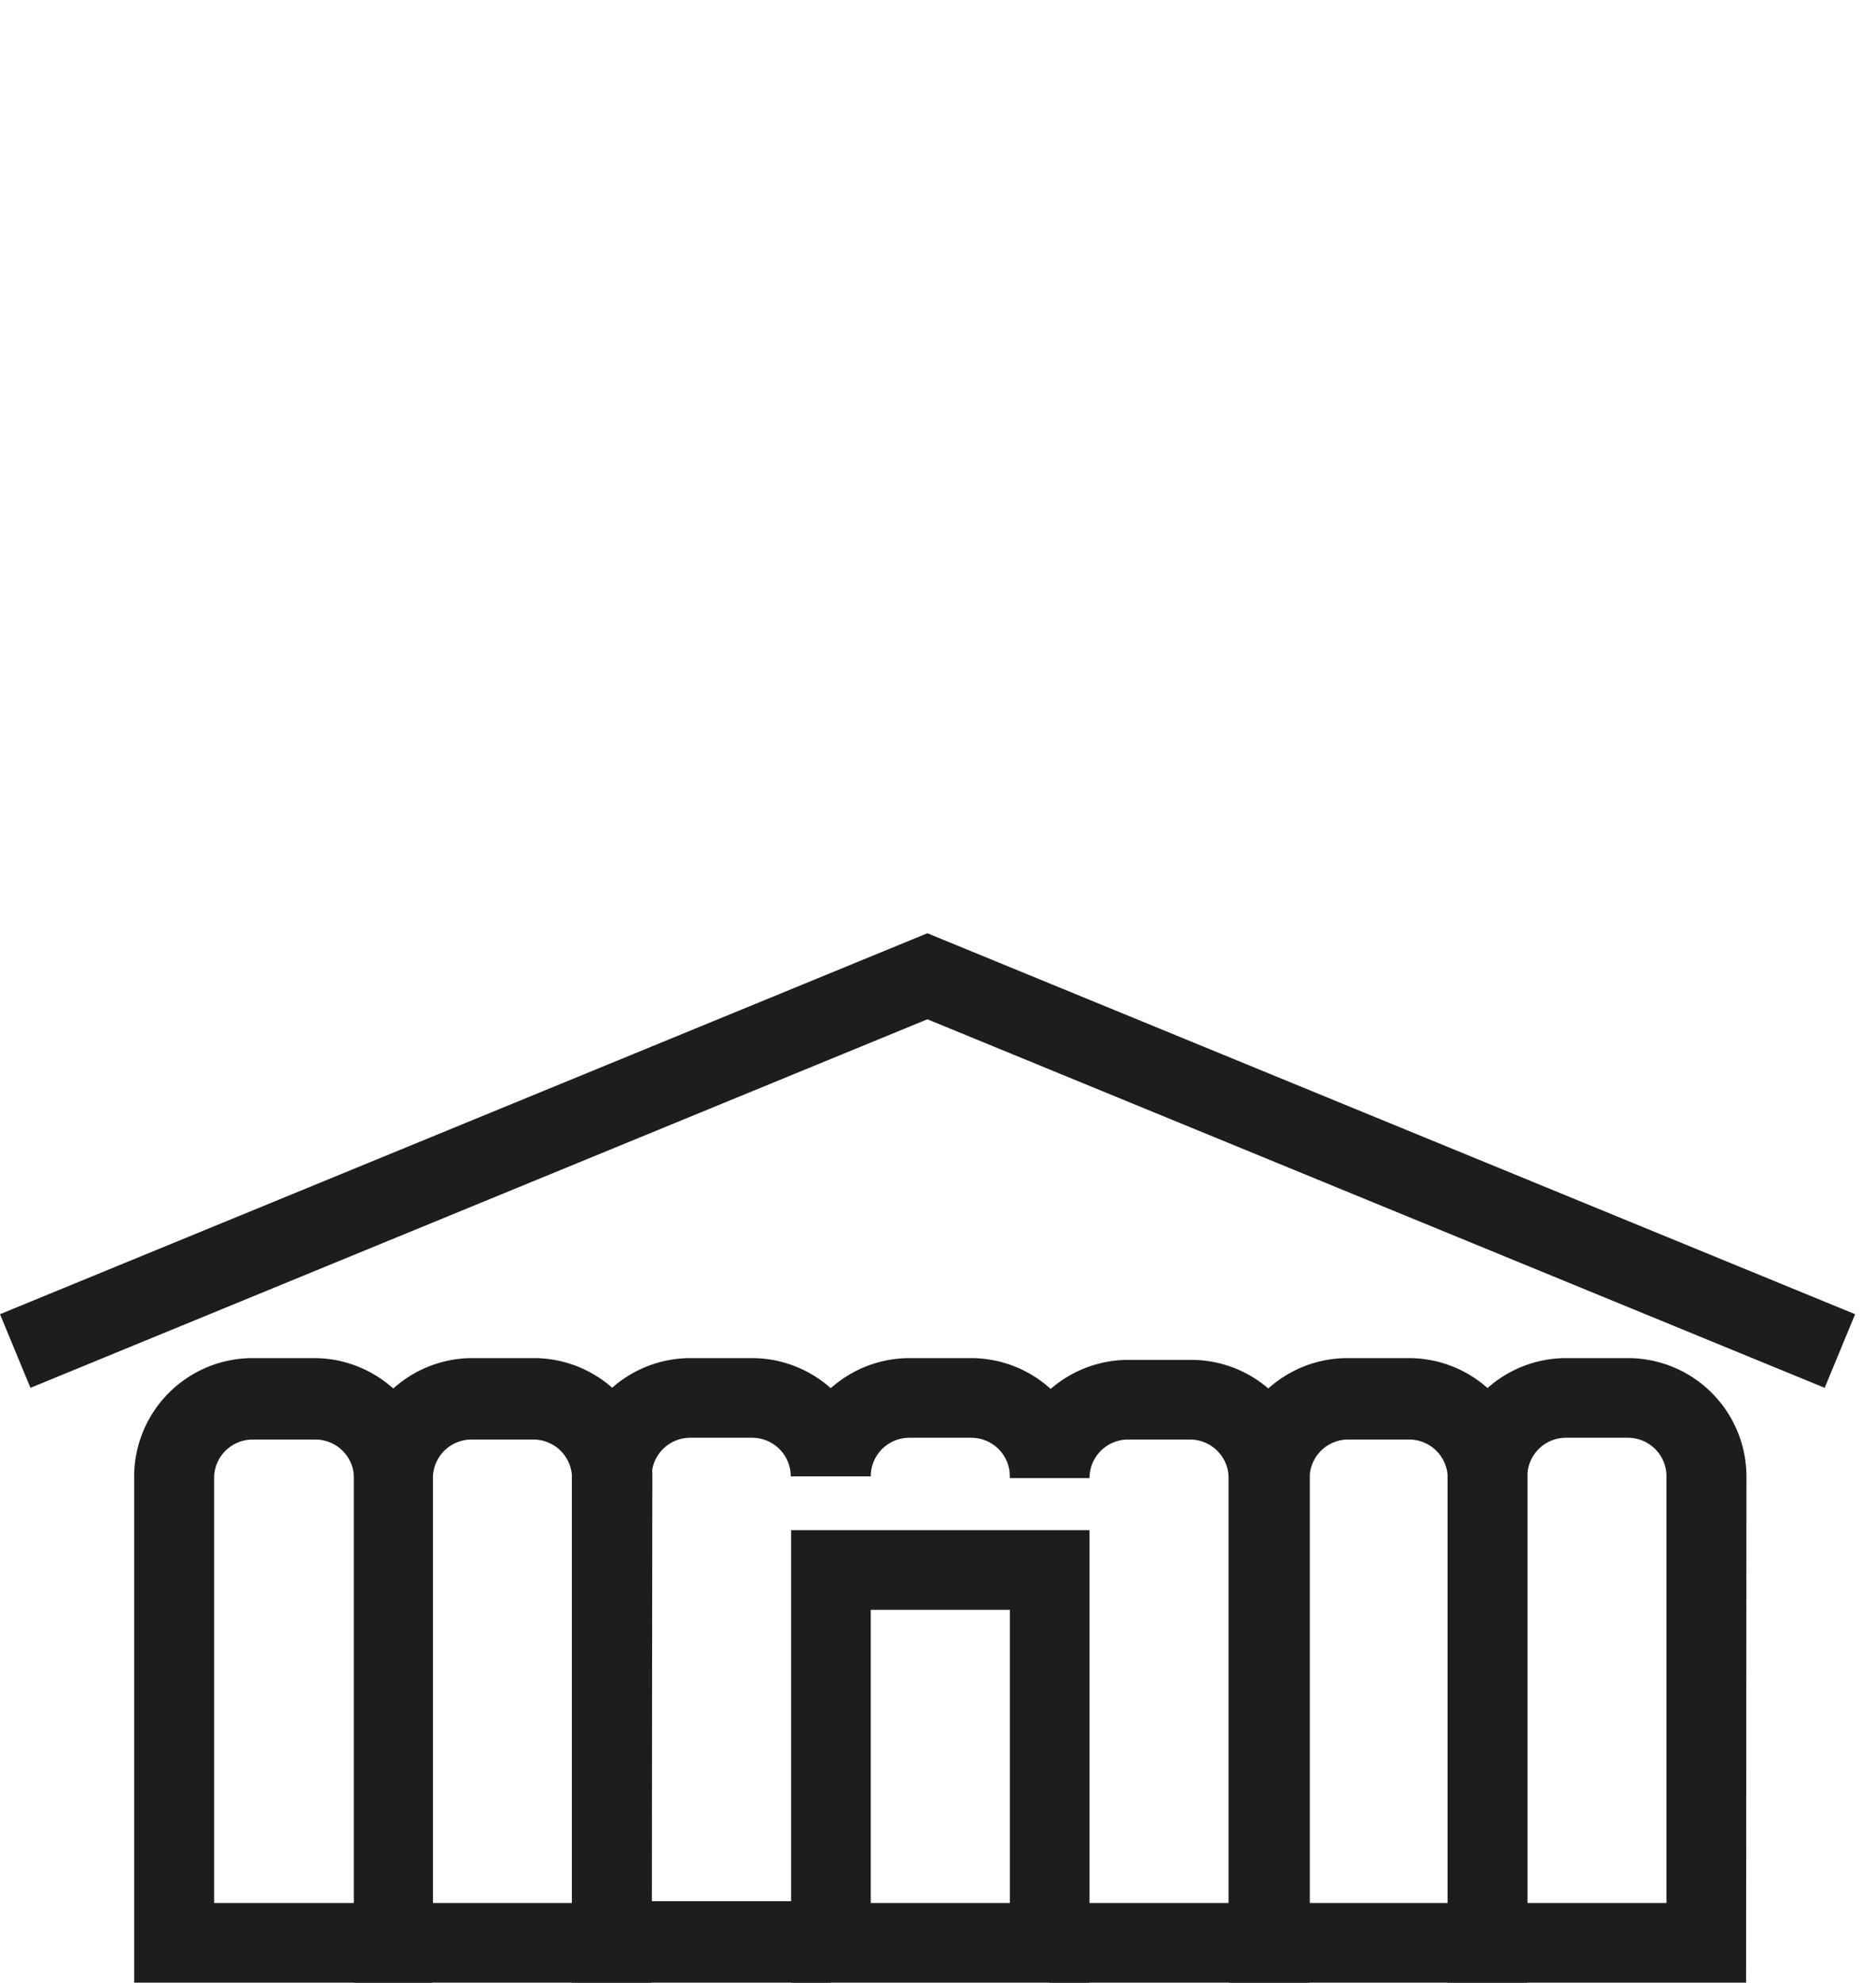
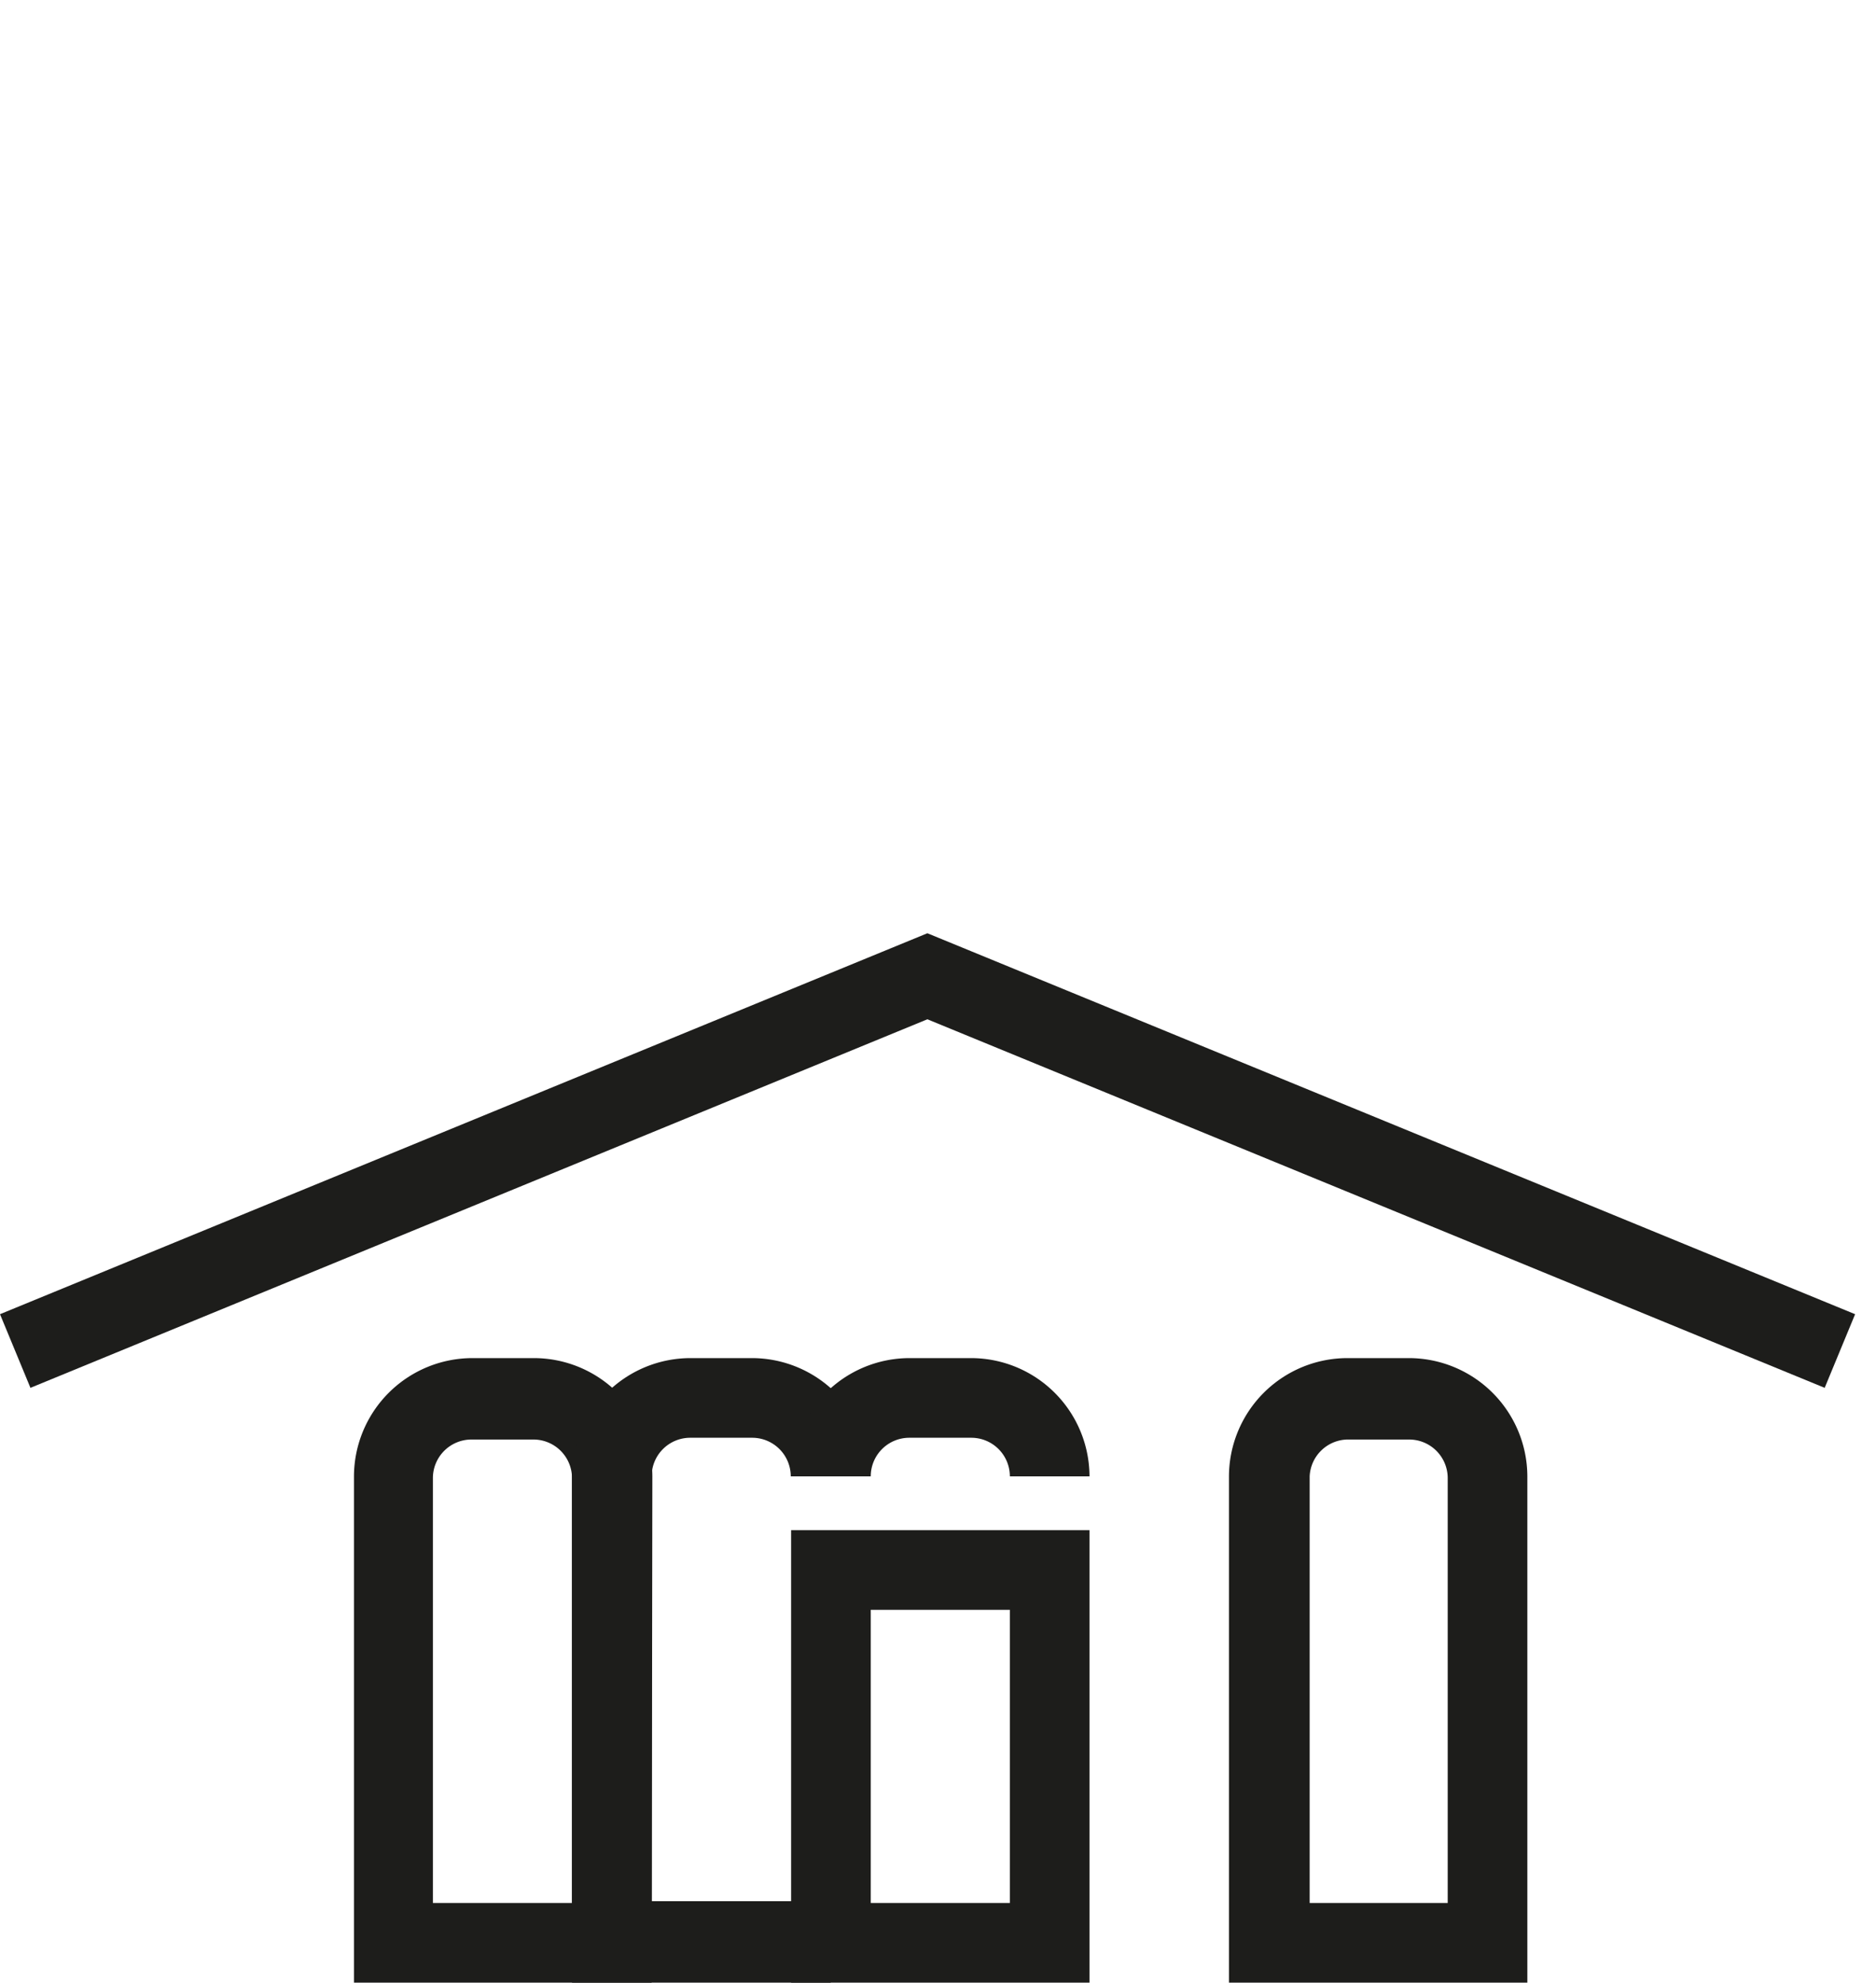
<svg xmlns="http://www.w3.org/2000/svg" id="Calque_1" data-name="Calque 1" viewBox="0 0 53 56">
  <defs>
    <style>.cls-1{fill:#1d1d1b;}</style>
  </defs>
  <g id="Calque_2-2" data-name="Calque 2-2">
    <polygon class="cls-1" points="51.55 39.2 26.2 28.79 0.86 39.2 0 37.12 26.2 26.36 52.41 37.12 51.55 39.2" />
-     <path class="cls-1" d="M12.23,56H3.79V41.7a3.35,3.35,0,0,1,3.34-3.34H8.88a3.35,3.35,0,0,1,3.34,3.34V56ZM6.05,53.75H10v-12a1.09,1.09,0,0,0-1.09-1.09H7.14A1.09,1.09,0,0,0,6.05,41.7Z" />
    <path class="cls-1" d="M18.41,56H10V41.7a3.35,3.35,0,0,1,3.34-3.34h1.75a3.35,3.35,0,0,1,3.34,3.34Zm-6.18-2.25h3.93v-12a1.09,1.09,0,0,0-1.09-1.09H13.32a1.09,1.09,0,0,0-1.09,1.09Z" />
    <path class="cls-1" d="M23.47,56H16.16V41.7a3.35,3.35,0,0,1,3.34-3.34h1.75a3.35,3.35,0,0,1,3.34,3.34H22.34a1.09,1.09,0,0,0-1.09-1.09H19.5a1.09,1.09,0,0,0-1.09,1.09v12h5.06Z" />
    <path class="cls-1" d="M30.78,41.7H28.53a1.09,1.09,0,0,0-1.09-1.09H25.69A1.09,1.09,0,0,0,24.6,41.7H22.35a3.35,3.35,0,0,1,3.34-3.34h1.75A3.35,3.35,0,0,1,30.78,41.7Z" />
-     <path class="cls-1" d="M37,56H29.65V53.75h5.06v-12a1.09,1.09,0,0,0-1.09-1.09H31.87a1.09,1.09,0,0,0-1.09,1.09H28.53a3.35,3.35,0,0,1,3.34-3.34h1.75A3.35,3.35,0,0,1,37,41.7Z" />
    <path class="cls-1" d="M43.15,56H34.72V41.7a3.35,3.35,0,0,1,3.34-3.34h1.75a3.35,3.35,0,0,1,3.34,3.34ZM37,53.75H40.9v-12a1.09,1.09,0,0,0-1.09-1.09H38.06A1.09,1.09,0,0,0,37,41.7Z" />
-     <path class="cls-1" d="M49.33,56H40.9V41.7a3.35,3.35,0,0,1,3.34-3.34H46a3.35,3.35,0,0,1,3.34,3.34Zm-6.18-2.25h3.93v-12A1.09,1.09,0,0,0,46,40.61H44.24a1.09,1.09,0,0,0-1.09,1.09Z" />
    <path class="cls-1" d="M30.78,56H22.35V43.22h8.43ZM24.6,53.75h3.93V45.47H24.6Z" />
  </g>
</svg>